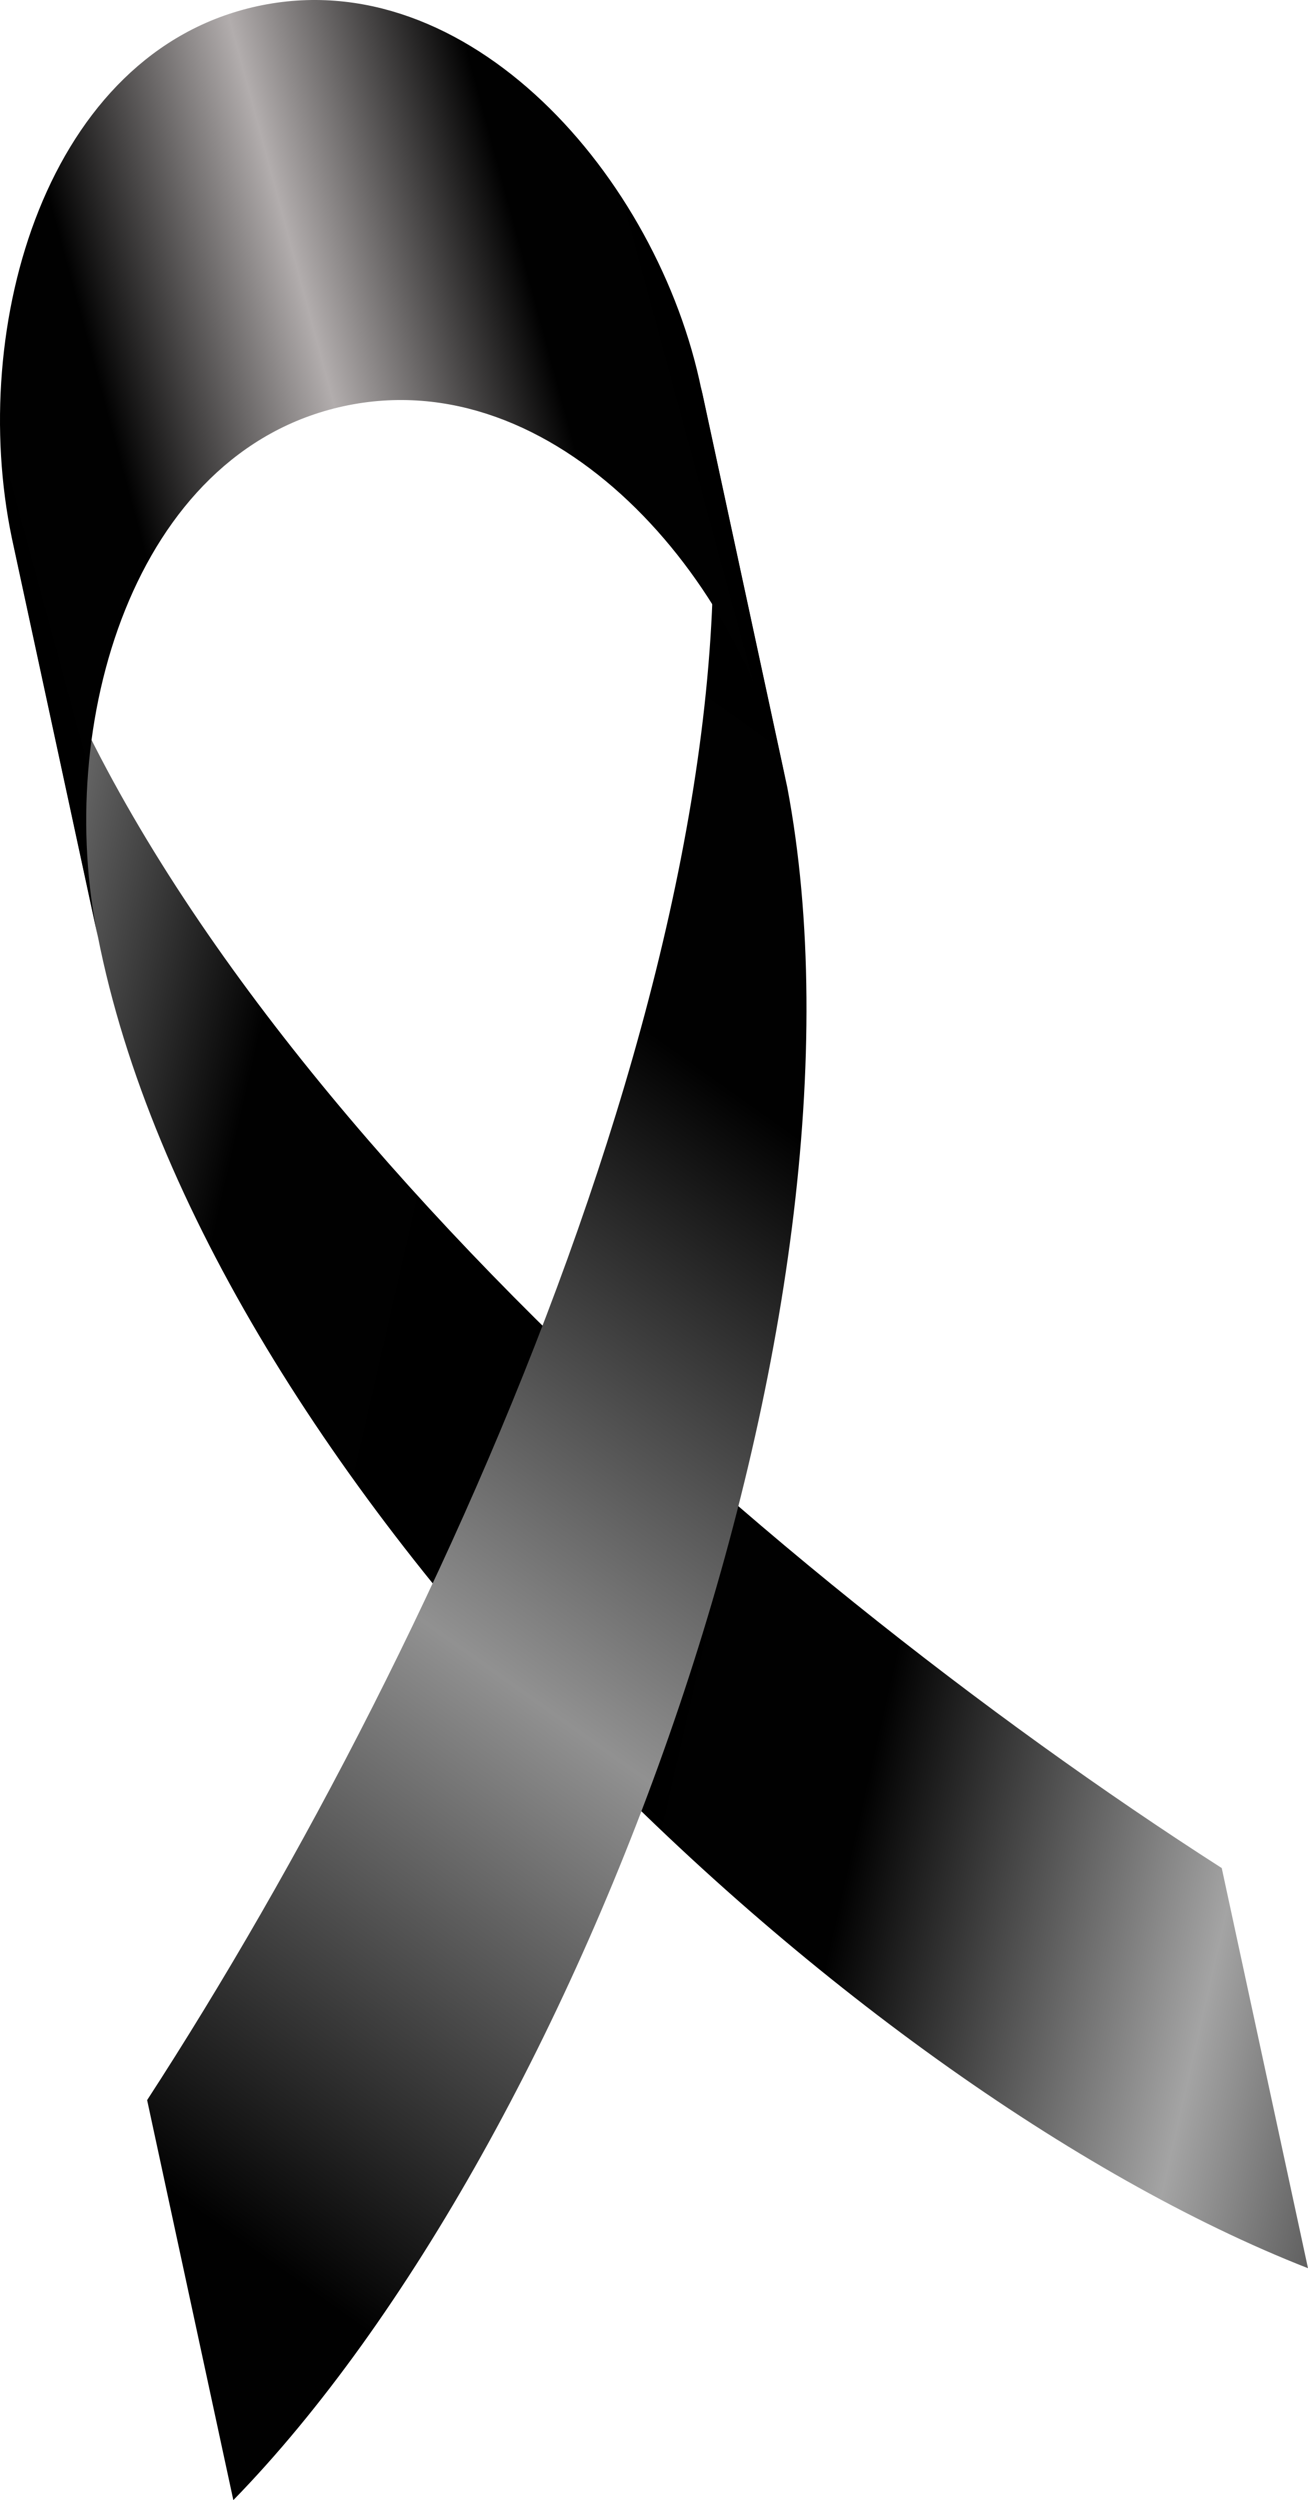
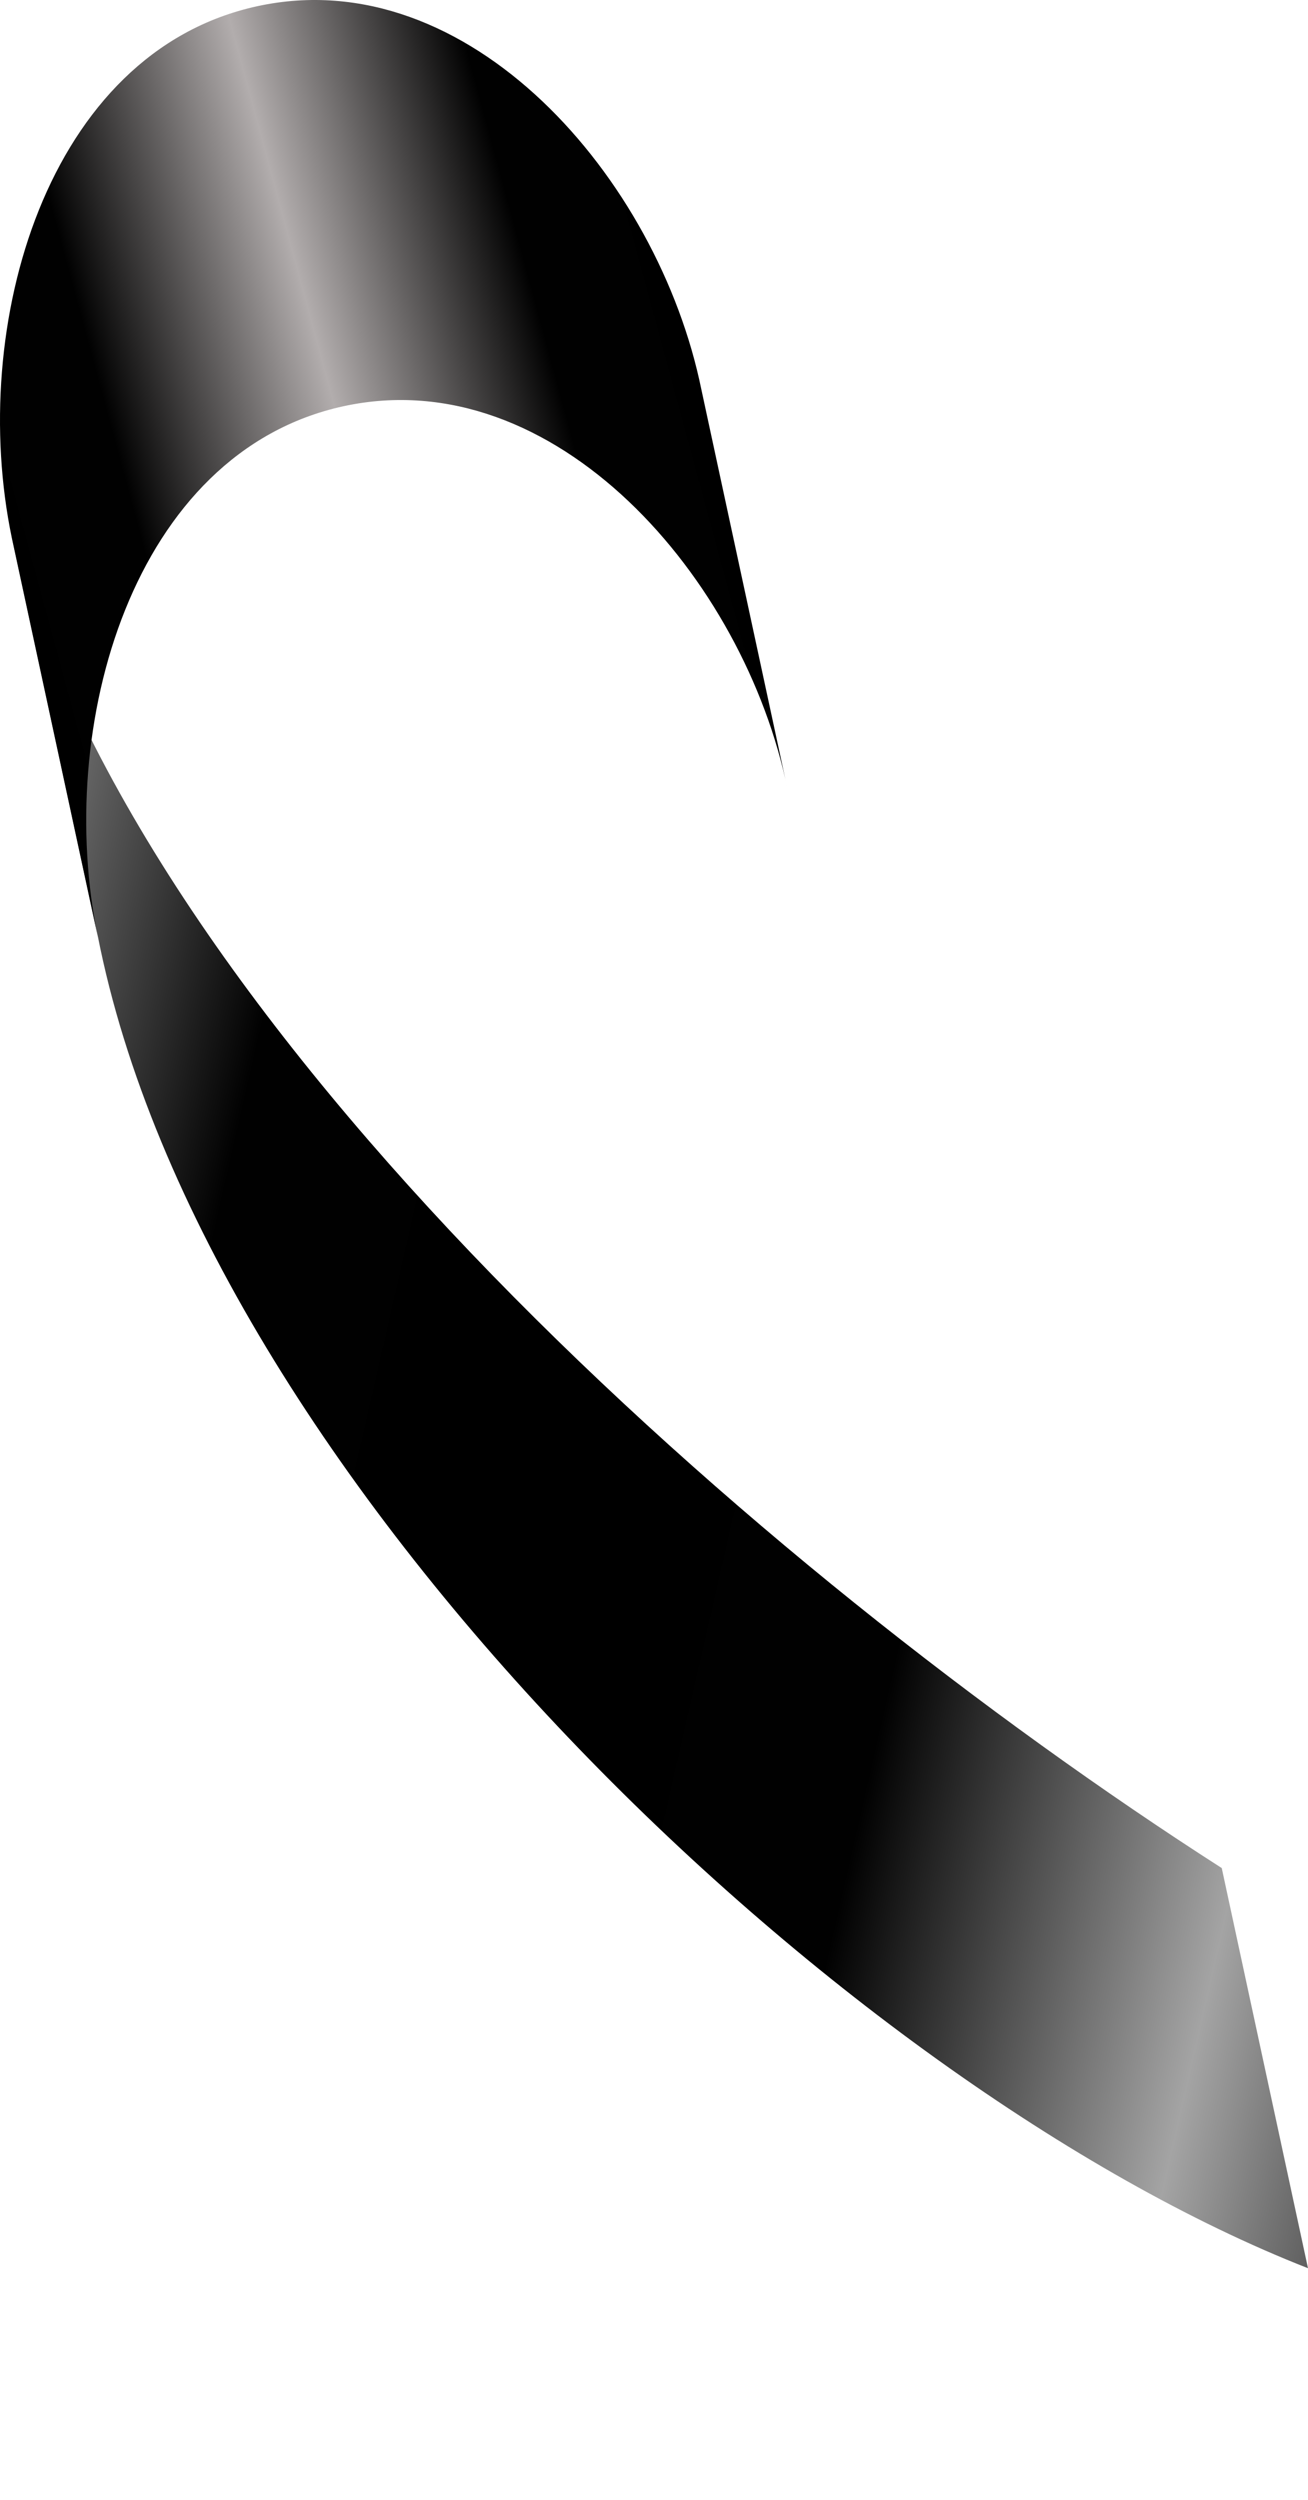
<svg xmlns="http://www.w3.org/2000/svg" xmlns:xlink="http://www.w3.org/1999/xlink" version="1.1" viewBox="0 0 517.6 988.67">
  <defs>
    <linearGradient id="b" x1="992.69" x2="1161.8" y1="-94.91" y2="-140.8" gradientTransform="translate(4.255,20.213)" gradientUnits="userSpaceOnUse" spreadMethod="reflect">
      <stop stop-color="#b2adad" offset="0" />
      <stop stop-color="#010101" offset=".5" />
      <stop offset="1" />
    </linearGradient>
    <linearGradient id="c" x1="992.69" x2="1161.8" y1="-94.91" y2="-140.8" gradientTransform="translate(4.255,20.213)" gradientUnits="userSpaceOnUse" spreadMethod="reflect">
      <stop stop-color="#a4a4a4" offset="0" />
      <stop stop-color="#010101" offset=".5" />
      <stop offset="1" />
    </linearGradient>
    <linearGradient id="e" x1="992.69" x2="1161.8" y1="-94.91" y2="-140.8" gradientTransform="translate(4.255,20.213)" gradientUnits="userSpaceOnUse" spreadMethod="reflect">
      <stop stop-color="#919191" offset="0" />
      <stop stop-color="#010101" offset=".5" />
      <stop offset="1" />
    </linearGradient>
    <linearGradient id="a" x1="992.69" x2="1161.8" y1="-94.91" y2="-140.8" gradientTransform="translate(4.255,20.213)" gradientUnits="userSpaceOnUse" xlink:href="#b" spreadMethod="reflect" />
    <linearGradient id="f" x1="912.22" x2="1192.5" y1="347.69" y2="-46.915" gradientTransform="translate(4.255,20.213)" gradientUnits="userSpaceOnUse" xlink:href="#e" spreadMethod="reflect" />
    <linearGradient id="d" x1="1414.2" x2="1121.6" y1="320.87" y2="253.9" gradientTransform="translate(4.255,20.213)" gradientUnits="userSpaceOnUse" xlink:href="#c" spreadMethod="reflect" />
  </defs>
  <g transform="translate(-113.27 -31.849)">
    <g transform="translate(-766.2,212.31)">
      <path d="m1363 558.3c-184.8-118.39-425.98-331.98-478.95-526.79 5.686 26.365 11.372 52.729 17.059 79.094 5.686 26.365 11.372 52.729 17.059 79.094 42.184 214.66 294.3 454.51 478.9 526.8-5.686-26.365-11.372-52.729-17.058-79.094-5.686-26.365-11.372-52.729-17.059-79.094" color="#000000" color-rendering="auto" fill="url(#d)" image-rendering="auto" shape-rendering="auto" solid-color="#000000" text-rendering="auto" style="filter-blend-mode:normal;filter-gaussianBlur-deviation:0;isolation:auto;mix-blend-mode:normal" />
-       <path d="m937.69 650.02c119.49-184 251.23-478.03 219.2-677.36 5.686 26.365 11.372 52.73 17.059 79.094 5.686 26.365 11.372 52.729 17.058 79.094 39.462 208.72-80.711 535.39-219.2 677.36-5.686-26.365-11.372-52.729-17.059-79.094-5.686-26.365-11.372-52.729-17.059-79.094" color="#000000" color-rendering="auto" fill="url(#f)" image-rendering="auto" shape-rendering="auto" solid-color="#000000" text-rendering="auto" style="filter-blend-mode:normal;filter-gaussianBlur-deviation:0;isolation:auto;mix-blend-mode:normal" />
      <path d="m1157-26.504c-17.111-83.717-92.176-169.65-175.68-151.51-83.501 18.137-114.6 126.57-97.183 210.22 5.686 26.365 11.372 52.729 17.059 79.094 5.686 26.365 11.372 52.73 17.059 79.094-17.421-83.652 13.682-192.09 97.183-210.22 83.501-18.137 158.57 67.792 175.68 151.51-5.686-26.365-11.372-52.73-17.059-79.094-5.686-26.365-11.372-52.729-17.058-79.094" color="#000000" fill="url(#a)" />
    </g>
  </g>
  <head />
</svg>